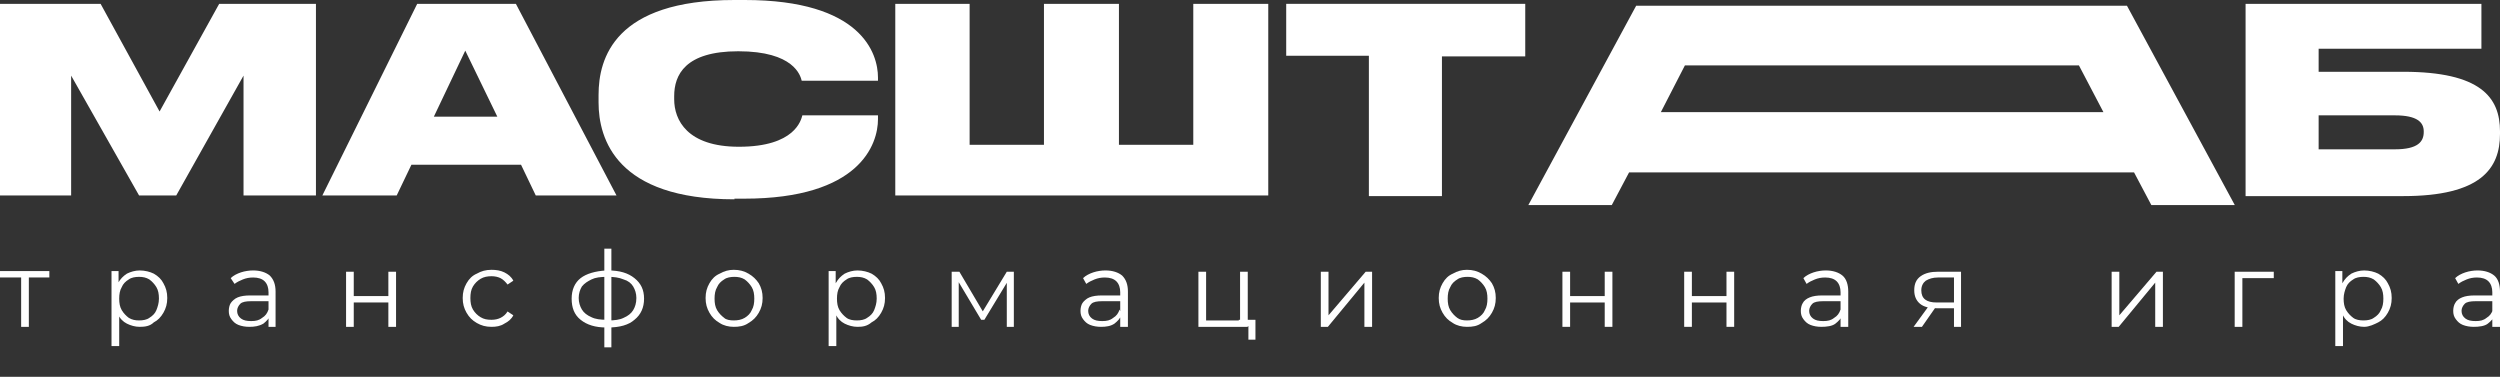
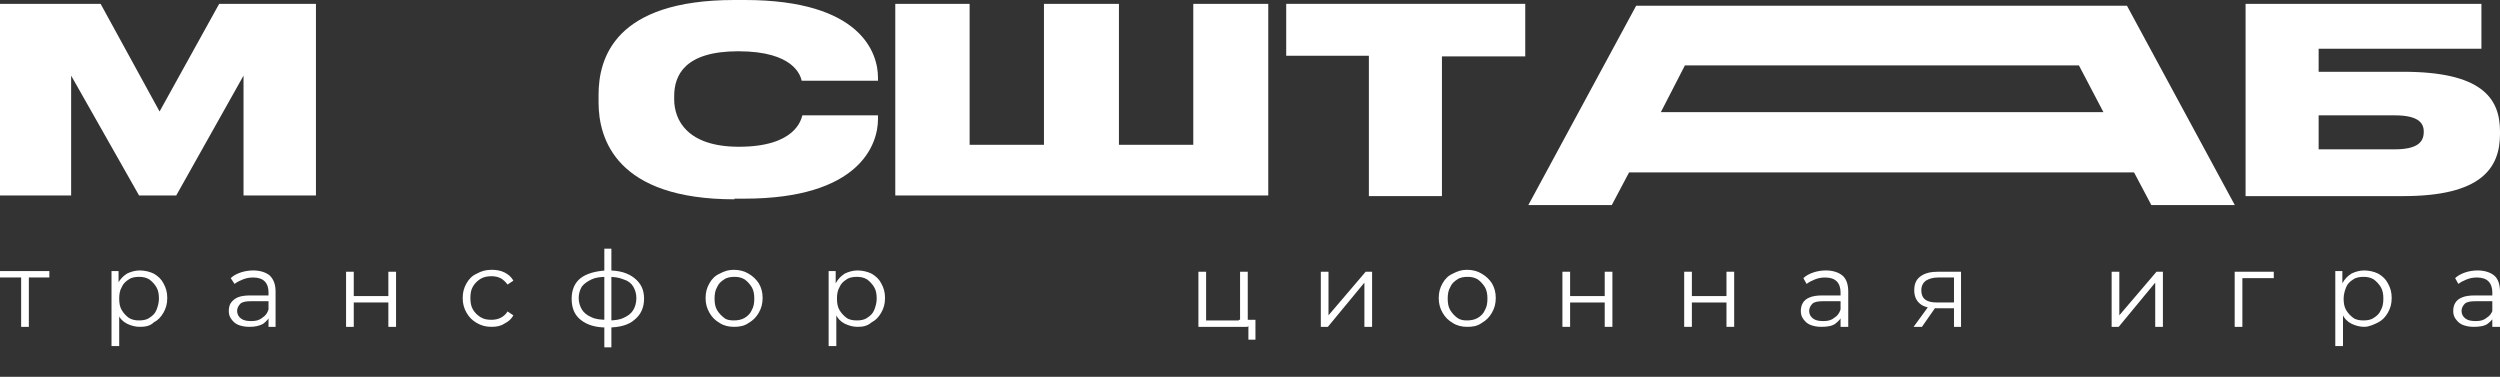
<svg xmlns="http://www.w3.org/2000/svg" version="1.1" id="Слой_1" x="0px" y="0px" viewBox="0 0 390.1 58.8" style="enable-background:new 0 0 390.1 58.8;" xml:space="preserve">
  <rect x="0" y="0" width="390.1" height="58.8" fill="#333333" stroke="none" />
  <style type="text/css"> .st0{fill:#FFFFFF;} .st1{fill:#FFFFFF;stroke:#FFFFFF;stroke-width:3;stroke-miterlimit:10;} </style>
  <g>
    <path class="st0" d="M0,0.6h15.7l9.2,16.8l9.3-16.8h15.1v29.9H38V11.8L27.5,30.5h-5.8L11.1,11.8v18.7H0V0.6z" />
-     <path class="st0" d="M81.3,25.7H64.2l-2.3,4.8H50.3L65.1,0.6h15.4l15.7,29.9H83.6L81.3,25.7z M72.6,7.9l-4.9,10.3h9.9L72.6,7.9z" />
    <path class="st0" d="M114.6,31.1c-18.4,0-21.2-9.4-21.2-15.1v-1.2C93.4,9.1,95.9,0,114.6,0h1.6C134.4,0,137,8.3,137,12.1v0.5h-11.9 c-0.2-0.8-1.2-4.6-9.9-4.6c-8.3,0-10,3.7-10,7v0.5c0,3.2,2,7.4,10.1,7.4c8.8,0,9.7-4.2,9.9-4.9H137v0.6c0,3.9-2.8,12.4-20.9,12.4 H114.6z" />
    <path class="st0" d="M139.6,0.6h11.7v22h11.6v-22h11.7v22h11.6v-22h11.7v29.9h-58.2V0.6z" />
    <path class="st0" d="M213.6,8.7h-12.9V0.6h37.3v8.2H225v21.8h-11.4V8.7z" />
    <path class="st1" d="M346.2,30.5h-9.6l-2.7-5.1h-80.6l-2.7,5.1h-9.6l15.2-28.1H331L346.2,30.5z M330.7,19l-5.4-10.3H262L256.7,19 H330.7z" />
    <path class="st0" d="M350.4,0.6h36.8v7h-25.4v3.6H375c12.1,0,15.1,4,15.1,9.3v0.4c0,5.4-3,9.7-15.1,9.7h-24.6V0.6z M373.7,23.3 c3.6,0,4.5-1.2,4.5-2.7v-0.1c0-1.4-1-2.5-4.5-2.5h-11.9v5.3H373.7z" />
  </g>
  <g>
    <path class="st0" d="M3.3,51V43l0.3,0.3H0v-1h7.7v1H4.2L4.5,43V51H3.3z" />
    <path class="st0" d="M17.4,54.1V42.3h1.1v2.6l-0.1,1.7l0.2,1.7v5.7H17.4z M21.8,51c-0.7,0-1.4-0.2-2-0.5c-0.6-0.3-1.1-0.8-1.4-1.5 c-0.4-0.7-0.5-1.4-0.5-2.4c0-0.9,0.2-1.7,0.5-2.4c0.4-0.7,0.8-1.1,1.4-1.5c0.6-0.3,1.3-0.5,2-0.5c0.8,0,1.6,0.2,2.2,0.5 c0.7,0.4,1.2,0.9,1.5,1.5c0.4,0.7,0.6,1.4,0.6,2.3c0,0.9-0.2,1.6-0.6,2.3s-0.9,1.2-1.5,1.5C23.4,50.9,22.6,51,21.8,51z M21.7,50 c0.6,0,1.2-0.1,1.6-0.4c0.5-0.3,0.9-0.7,1.1-1.2s0.4-1.1,0.4-1.8c0-0.7-0.1-1.3-0.4-1.8s-0.7-0.9-1.1-1.2c-0.5-0.3-1-0.4-1.6-0.4 s-1.2,0.1-1.6,0.4c-0.5,0.3-0.9,0.7-1.1,1.2c-0.3,0.5-0.4,1.1-0.4,1.8c0,0.7,0.1,1.3,0.4,1.8c0.3,0.5,0.7,0.9,1.1,1.2 C20.6,49.9,21.1,50,21.7,50z" />
    <path class="st0" d="M38.9,51c-0.6,0-1.2-0.1-1.7-0.3c-0.5-0.2-0.8-0.5-1.1-0.9c-0.3-0.4-0.4-0.8-0.4-1.3c0-0.4,0.1-0.9,0.3-1.2 s0.6-0.7,1.1-0.9c0.5-0.2,1.1-0.3,2-0.3h3V47h-2.9c-0.8,0-1.4,0.1-1.7,0.4s-0.5,0.7-0.5,1.1c0,0.5,0.2,0.9,0.6,1.2 c0.4,0.3,0.9,0.4,1.6,0.4c0.7,0,1.2-0.1,1.7-0.5c0.5-0.3,0.8-0.7,1-1.3l0.3,0.8c-0.2,0.6-0.6,1-1.1,1.4C40.4,50.9,39.7,51,38.9,51z M41.9,51v-1.9l0-0.3v-3.2c0-0.7-0.2-1.3-0.6-1.7c-0.4-0.4-1-0.6-1.8-0.6c-0.6,0-1.1,0.1-1.6,0.3s-0.9,0.4-1.3,0.7L36,43.4 c0.4-0.4,1-0.7,1.6-0.9c0.6-0.2,1.3-0.3,1.9-0.3c1.1,0,2,0.3,2.6,0.8c0.6,0.6,0.9,1.4,0.9,2.5V51H41.9z" />
    <path class="st0" d="M54,51v-8.6h1.2v3.8h5.4v-3.8h1.2V51h-1.2v-3.8h-5.4V51H54z" />
    <path class="st0" d="M76.7,51c-0.9,0-1.6-0.2-2.3-0.6c-0.7-0.4-1.2-0.9-1.6-1.6c-0.4-0.7-0.6-1.4-0.6-2.3c0-0.9,0.2-1.6,0.6-2.3 c0.4-0.7,0.9-1.2,1.6-1.5c0.7-0.4,1.4-0.6,2.3-0.6c0.7,0,1.4,0.1,2,0.4c0.6,0.3,1.1,0.7,1.4,1.3l-0.9,0.6c-0.3-0.4-0.7-0.8-1.1-1 c-0.4-0.2-0.9-0.3-1.4-0.3c-0.6,0-1.2,0.1-1.7,0.4c-0.5,0.3-0.9,0.7-1.2,1.2c-0.3,0.5-0.4,1.1-0.4,1.8c0,0.7,0.1,1.3,0.4,1.8 c0.3,0.5,0.7,0.9,1.2,1.2c0.5,0.3,1,0.4,1.7,0.4c0.5,0,1-0.1,1.4-0.3c0.4-0.2,0.8-0.5,1.1-1l0.9,0.6c-0.3,0.6-0.8,1-1.4,1.3 C78.1,50.9,77.4,51,76.7,51z" />
    <path class="st0" d="M94.9,51.1c-0.1,0-0.2,0-0.2,0c0,0-0.1,0-0.1,0c-1.7,0-3-0.4-4-1.2s-1.4-1.9-1.4-3.3c0-1.4,0.5-2.5,1.4-3.2 s2.3-1.1,4-1.2c0,0,0,0,0.1,0s0.1,0,0.1,0s0.1,0,0.1,0c1.8,0,3.1,0.4,4.1,1.2s1.5,1.8,1.5,3.2c0,1.4-0.5,2.5-1.5,3.3 C98.1,50.7,96.7,51.1,94.9,51.1z M94.9,50c1,0,1.8-0.1,2.4-0.4c0.7-0.3,1.2-0.7,1.5-1.2c0.3-0.5,0.5-1.1,0.5-1.9 c0-0.7-0.2-1.3-0.5-1.8c-0.3-0.5-0.8-0.9-1.5-1.1c-0.7-0.3-1.5-0.4-2.4-0.4c0,0,0,0-0.1,0c0,0-0.1,0-0.1,0c-1,0-1.8,0.1-2.4,0.4 c-0.6,0.3-1.1,0.6-1.5,1.1c-0.3,0.5-0.5,1.1-0.5,1.8c0,0.7,0.2,1.3,0.5,1.8c0.3,0.5,0.8,0.9,1.5,1.2c0.6,0.3,1.4,0.4,2.4,0.4 C94.8,50,94.8,50,94.9,50C94.9,50,94.9,50,94.9,50z M94.3,54.1V38.8h1.1v15.4H94.3z" />
    <path class="st0" d="M114.5,51c-0.8,0-1.6-0.2-2.2-0.6c-0.7-0.4-1.2-0.9-1.6-1.6c-0.4-0.7-0.6-1.4-0.6-2.3c0-0.9,0.2-1.6,0.6-2.3 c0.4-0.7,0.9-1.2,1.6-1.5c0.7-0.4,1.4-0.6,2.2-0.6c0.9,0,1.6,0.2,2.3,0.6s1.2,0.9,1.6,1.5c0.4,0.7,0.6,1.4,0.6,2.3 c0,0.9-0.2,1.6-0.6,2.3c-0.4,0.7-0.9,1.2-1.6,1.6C116.1,50.9,115.3,51,114.5,51z M114.5,50c0.6,0,1.2-0.1,1.7-0.4 c0.5-0.3,0.9-0.7,1.1-1.2c0.3-0.5,0.4-1.1,0.4-1.8c0-0.7-0.1-1.3-0.4-1.8c-0.3-0.5-0.7-0.9-1.1-1.2c-0.5-0.3-1-0.4-1.6-0.4 c-0.6,0-1.2,0.1-1.6,0.4c-0.5,0.3-0.9,0.7-1.1,1.2c-0.3,0.5-0.4,1.1-0.4,1.8c0,0.7,0.1,1.3,0.4,1.8c0.3,0.5,0.7,0.9,1.1,1.2 C113.3,49.9,113.9,50,114.5,50z" />
    <path class="st0" d="M129.3,54.1V42.3h1.1v2.6l-0.1,1.7l0.2,1.7v5.7H129.3z M133.8,51c-0.7,0-1.4-0.2-2-0.5 c-0.6-0.3-1.1-0.8-1.4-1.5c-0.4-0.7-0.5-1.4-0.5-2.4c0-0.9,0.2-1.7,0.5-2.4c0.4-0.7,0.8-1.1,1.4-1.5c0.6-0.3,1.3-0.5,2-0.5 c0.8,0,1.6,0.2,2.2,0.5c0.7,0.4,1.2,0.9,1.5,1.5c0.4,0.7,0.6,1.4,0.6,2.3c0,0.9-0.2,1.6-0.6,2.3s-0.9,1.2-1.5,1.5 C135.3,50.9,134.6,51,133.8,51z M133.7,50c0.6,0,1.2-0.1,1.6-0.4c0.5-0.3,0.9-0.7,1.1-1.2s0.4-1.1,0.4-1.8c0-0.7-0.1-1.3-0.4-1.8 s-0.7-0.9-1.1-1.2c-0.5-0.3-1-0.4-1.6-0.4s-1.2,0.1-1.6,0.4c-0.5,0.3-0.9,0.7-1.1,1.2c-0.3,0.5-0.4,1.1-0.4,1.8 c0,0.7,0.1,1.3,0.4,1.8c0.3,0.5,0.7,0.9,1.1,1.2C132.5,49.9,133.1,50,133.7,50z" />
-     <path class="st0" d="M148.5,51v-8.6h1.2l3.9,6.6h-0.5l4-6.6h1.1V51h-1.1v-7.3l0.2,0.1l-3.7,6.1h-0.5l-3.7-6.2l0.2,0V51H148.5z" />
-     <path class="st0" d="M171.8,51c-0.6,0-1.2-0.1-1.7-0.3c-0.5-0.2-0.8-0.5-1.1-0.9c-0.3-0.4-0.4-0.8-0.4-1.3c0-0.4,0.1-0.9,0.3-1.2 s0.6-0.7,1.1-0.9c0.5-0.2,1.1-0.3,2-0.3h3V47H172c-0.8,0-1.4,0.1-1.7,0.4s-0.5,0.7-0.5,1.1c0,0.5,0.2,0.9,0.6,1.2 c0.4,0.3,0.9,0.4,1.6,0.4c0.7,0,1.2-0.1,1.7-0.5c0.5-0.3,0.8-0.7,1-1.3l0.3,0.8c-0.2,0.6-0.6,1-1.1,1.4 C173.3,50.9,172.6,51,171.8,51z M174.8,51v-1.9l0-0.3v-3.2c0-0.7-0.2-1.3-0.6-1.7c-0.4-0.4-1-0.6-1.8-0.6c-0.6,0-1.1,0.1-1.6,0.3 s-0.9,0.4-1.3,0.7l-0.5-0.9c0.4-0.4,1-0.7,1.6-0.9c0.6-0.2,1.3-0.3,1.9-0.3c1.1,0,2,0.3,2.6,0.8c0.6,0.6,0.9,1.4,0.9,2.5V51H174.8z " />
    <path class="st0" d="M187,51v-8.6h1.2v7.6h5.3v-7.6h1.2V51H187z M194.8,53v-2.2l0.3,0.1h-1.8v-1h2.6V53H194.8z" />
    <path class="st0" d="M206.1,51v-8.6h1.2v6.8l5.8-6.8h1V51h-1.2v-6.9l-5.7,6.9H206.1z" />
    <path class="st0" d="M228.9,51c-0.8,0-1.6-0.2-2.2-0.6c-0.7-0.4-1.2-0.9-1.6-1.6c-0.4-0.7-0.6-1.4-0.6-2.3c0-0.9,0.2-1.6,0.6-2.3 c0.4-0.7,0.9-1.2,1.6-1.5c0.7-0.4,1.4-0.6,2.2-0.6c0.9,0,1.6,0.2,2.3,0.6s1.2,0.9,1.6,1.5c0.4,0.7,0.6,1.4,0.6,2.3 c0,0.9-0.2,1.6-0.6,2.3c-0.4,0.7-0.9,1.2-1.6,1.6C230.5,50.9,229.8,51,228.9,51z M228.9,50c0.6,0,1.2-0.1,1.7-0.4 c0.5-0.3,0.9-0.7,1.1-1.2c0.3-0.5,0.4-1.1,0.4-1.8c0-0.7-0.1-1.3-0.4-1.8c-0.3-0.5-0.7-0.9-1.1-1.2c-0.5-0.3-1-0.4-1.6-0.4 c-0.6,0-1.2,0.1-1.6,0.4c-0.5,0.3-0.9,0.7-1.1,1.2c-0.3,0.5-0.4,1.1-0.4,1.8c0,0.7,0.1,1.3,0.4,1.8c0.3,0.5,0.7,0.9,1.1,1.2 C227.8,49.9,228.3,50,228.9,50z" />
    <path class="st0" d="M243.8,51v-8.6h1.2v3.8h5.4v-3.8h1.2V51h-1.2v-3.8h-5.4V51H243.8z" />
    <path class="st0" d="M262.8,51v-8.6h1.2v3.8h5.4v-3.8h1.2V51h-1.2v-3.8h-5.4V51H262.8z" />
    <path class="st0" d="M284.2,51c-0.6,0-1.2-0.1-1.7-0.3c-0.5-0.2-0.8-0.5-1.1-0.9S281,49,281,48.5c0-0.4,0.1-0.9,0.3-1.2 c0.2-0.4,0.6-0.7,1.1-0.9c0.5-0.2,1.1-0.3,2-0.3h3V47h-2.9c-0.8,0-1.4,0.1-1.7,0.4c-0.3,0.3-0.5,0.7-0.5,1.1c0,0.5,0.2,0.9,0.6,1.2 c0.4,0.3,0.9,0.4,1.6,0.4c0.7,0,1.2-0.1,1.7-0.5c0.5-0.3,0.8-0.7,1-1.3l0.3,0.8c-0.2,0.6-0.6,1-1.1,1.4S285,51,284.2,51z M287.2,51 v-1.9l0-0.3v-3.2c0-0.7-0.2-1.3-0.6-1.7s-1-0.6-1.8-0.6c-0.6,0-1.1,0.1-1.6,0.3c-0.5,0.2-0.9,0.4-1.3,0.7l-0.5-0.9 c0.4-0.4,1-0.7,1.6-0.9c0.6-0.2,1.3-0.3,1.9-0.3c1.1,0,2,0.3,2.6,0.8s0.9,1.4,0.9,2.5V51H287.2z" />
    <path class="st0" d="M298.6,51l2.4-3.3h1.2l-2.3,3.3H298.6z M304.9,51v-3.1l0.2,0.2h-2.9c-1.1,0-2-0.2-2.6-0.7 c-0.6-0.5-0.9-1.2-0.9-2.1c0-1,0.3-1.7,1-2.2c0.7-0.5,1.6-0.7,2.7-0.7h3.6V51H304.9z M304.9,47.5V43l0.2,0.3h-2.7 c-0.8,0-1.4,0.2-1.9,0.5c-0.4,0.3-0.7,0.8-0.7,1.5c0,1.3,0.8,1.9,2.4,1.9h2.8L304.9,47.5z" />
    <path class="st0" d="M329.5,51v-8.6h1.2v6.8l5.8-6.8h1V51h-1.2v-6.9l-5.7,6.9H329.5z" />
    <path class="st0" d="M348.7,51v-8.6h6.1v1h-5.2l0.3-0.3V51H348.7z" />
    <path class="st0" d="M364.4,54.1V42.3h1.1v2.6l-0.1,1.7l0.2,1.7v5.7H364.4z M368.9,51c-0.7,0-1.4-0.2-2-0.5 c-0.6-0.3-1.1-0.8-1.4-1.5c-0.4-0.7-0.5-1.4-0.5-2.4c0-0.9,0.2-1.7,0.5-2.4c0.4-0.7,0.8-1.1,1.4-1.5c0.6-0.3,1.3-0.5,2-0.5 c0.8,0,1.6,0.2,2.2,0.5c0.7,0.4,1.2,0.9,1.5,1.5c0.4,0.7,0.6,1.4,0.6,2.3c0,0.9-0.2,1.6-0.6,2.3c-0.4,0.7-0.9,1.2-1.5,1.5 S369.7,51,368.9,51z M368.8,50c0.6,0,1.2-0.1,1.6-0.4c0.5-0.3,0.9-0.7,1.1-1.2c0.3-0.5,0.4-1.1,0.4-1.8c0-0.7-0.1-1.3-0.4-1.8 c-0.3-0.5-0.7-0.9-1.1-1.2c-0.5-0.3-1-0.4-1.6-0.4s-1.2,0.1-1.6,0.4c-0.5,0.3-0.9,0.7-1.1,1.2s-0.4,1.1-0.4,1.8 c0,0.7,0.1,1.3,0.4,1.8s0.7,0.9,1.1,1.2C367.6,49.9,368.2,50,368.8,50z" />
    <path class="st0" d="M386,51c-0.6,0-1.2-0.1-1.7-0.3c-0.5-0.2-0.8-0.5-1.1-0.9s-0.4-0.8-0.4-1.3c0-0.4,0.1-0.9,0.3-1.2 c0.2-0.4,0.6-0.7,1.1-0.9c0.5-0.2,1.1-0.3,2-0.3h3V47h-2.9c-0.8,0-1.4,0.1-1.7,0.4c-0.3,0.3-0.5,0.7-0.5,1.1c0,0.5,0.2,0.9,0.6,1.2 c0.4,0.3,0.9,0.4,1.6,0.4c0.7,0,1.2-0.1,1.7-0.5c0.5-0.3,0.8-0.7,1-1.3l0.3,0.8c-0.2,0.6-0.6,1-1.1,1.4S386.8,51,386,51z M388.9,51 v-1.9l0-0.3v-3.2c0-0.7-0.2-1.3-0.6-1.7s-1-0.6-1.8-0.6c-0.6,0-1.1,0.1-1.6,0.3c-0.5,0.2-0.9,0.4-1.3,0.7l-0.5-0.9 c0.4-0.4,1-0.7,1.6-0.9c0.6-0.2,1.3-0.3,1.9-0.3c1.1,0,2,0.3,2.6,0.8s0.9,1.4,0.9,2.5V51H388.9z" />
  </g>
</svg>